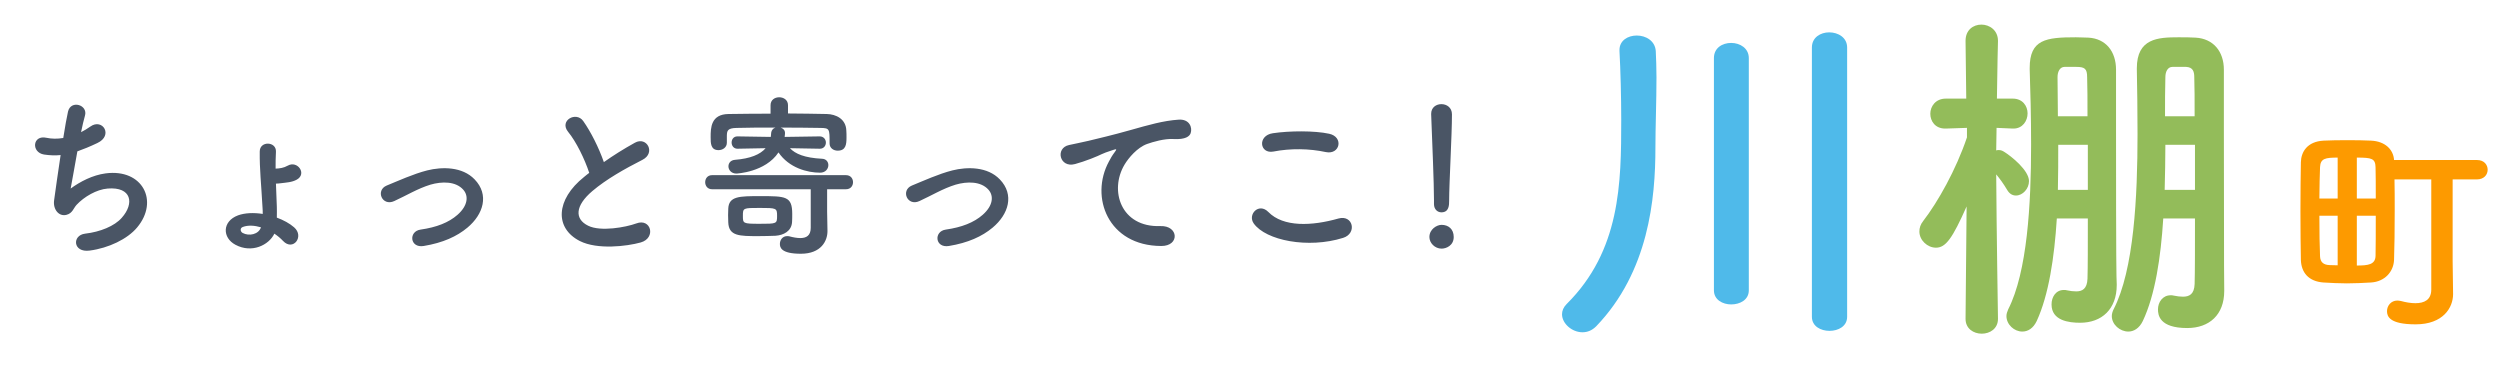
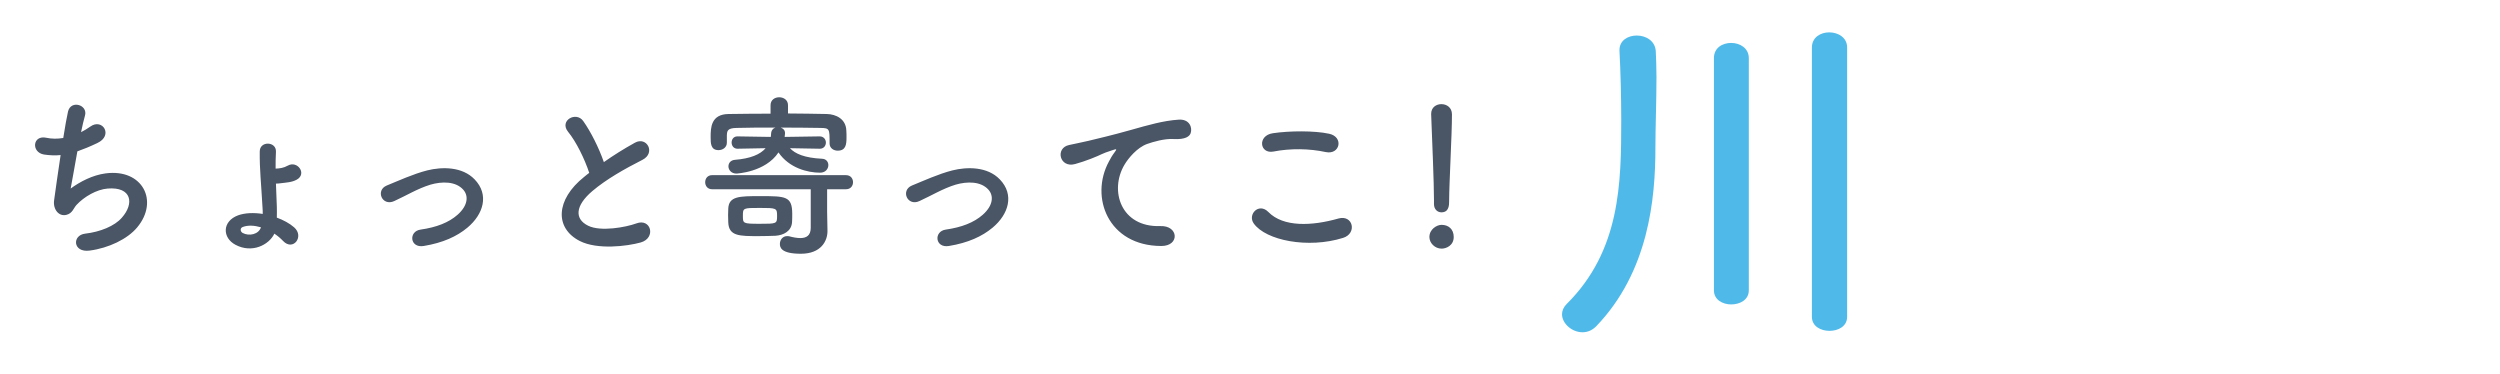
<svg xmlns="http://www.w3.org/2000/svg" width="908" height="136" viewBox="0 0 908 136" fill="none">
  <path d="M28.096 54.976C27.072 60.608 26.112 66.24 25.664 68.48C29.184 65.92 33.6 63.616 38.336 62.976C51.776 61.184 57.856 73.024 49.792 82.624C46.272 86.848 39.424 90.112 32.576 91.008C26.432 91.84 26.112 85.44 30.912 84.864C36.416 84.224 41.6 82.112 44.224 79.104C48.896 73.856 47.808 67.776 39.104 68.48C35.072 68.8 30.528 71.488 27.84 74.368C26.688 75.584 26.368 77.44 24.192 78.016C21.376 78.784 19.2 76.032 19.648 72.768C20.16 69.12 21.056 62.592 22.016 56.32C20.096 56.512 18.112 56.448 16 56.128C11.264 55.36 11.776 48.896 16.896 50.048C18.688 50.432 20.8 50.496 22.976 50.112C23.616 46.016 24.256 42.496 24.704 40.512C25.728 36.16 32.064 38.08 30.848 42.048C30.4 43.52 29.952 45.632 29.44 48C30.592 47.424 31.744 46.72 32.832 45.952C37.248 42.816 41.28 49.216 35.328 51.968C32.64 53.248 30.272 54.208 28.096 54.976ZM99.648 84.864C97.664 89.024 91.456 92.096 85.504 88.896C80.704 86.336 80.64 80.384 86.464 78.208C88.96 77.312 92.16 77.184 95.424 77.696C95.424 76.928 95.424 76.224 95.36 75.584C94.848 66.24 94.272 61.76 94.336 55.04C94.336 51.072 100.416 51.328 100.224 55.104C100.096 57.216 100.096 59.2 100.096 61.248C101.632 61.184 103.04 60.992 104.512 60.16C108.032 58.176 111.552 63.104 107.84 65.216C106.048 66.24 103.872 66.304 101.888 66.56C101.376 66.624 100.8 66.688 100.224 66.688C100.288 69.184 100.416 71.872 100.544 75.072C100.608 76.224 100.544 77.568 100.544 79.04C102.976 79.936 105.216 81.152 106.816 82.56C110.656 85.888 106.432 91.392 102.784 87.488C101.888 86.528 100.8 85.632 99.648 84.864ZM94.784 82.56C92.416 81.856 90.048 81.728 88.192 82.432C87.104 82.816 87.232 84.096 88.128 84.608C90.496 85.888 93.952 85.12 94.784 82.56ZM169.756 82.688C165.916 85.888 160.86 88.192 153.884 89.344C148.828 90.176 148.316 84.032 152.732 83.392C158.556 82.56 162.972 80.832 166.172 78.016C170.012 74.624 170.204 71.104 168.284 68.928C165.532 65.792 160.476 65.856 156.316 67.072C151.708 68.48 147.548 71.04 143.196 73.024C138.78 75.072 136.284 69.12 140.444 67.392C144.54 65.728 150.108 63.168 155.164 61.888C160.54 60.544 167.9 60.48 172.38 65.152C177.756 70.72 175.58 77.824 169.756 82.688ZM214.01 62.784C212.346 57.728 209.274 51.456 206.33 47.872C203.002 43.776 209.274 40.32 211.834 43.968C214.586 47.872 217.466 53.568 219.322 58.88C222.778 56.448 226.426 54.144 230.586 51.84C234.938 49.408 238.266 55.552 233.338 58.048C226.81 61.376 220.218 65.088 215.162 69.376C208.826 74.752 208.634 79.552 213.626 81.984C218.106 84.224 227.258 82.56 231.098 81.152C236.474 79.104 238.394 86.464 232.698 88.064C227.642 89.472 216.954 90.752 210.618 87.552C201.402 82.88 201.786 72.512 212.154 64.256C212.794 63.744 213.37 63.232 214.01 62.784ZM297.786 54.016H297.722L286.906 53.824C288.826 55.872 292.218 57.344 298.618 57.664C300.09 57.728 300.858 58.816 300.858 59.968C300.858 61.312 299.834 62.72 297.85 62.72C293.242 62.72 286.586 60.992 282.746 55.36C277.946 62.592 267.514 63.04 267.45 63.04C265.594 63.04 264.57 61.696 264.57 60.416C264.57 59.264 265.338 58.176 266.938 58.048C272.506 57.6 276.09 56.128 278.074 53.824L267.898 54.016H267.833C266.426 54.016 265.722 52.864 265.722 51.776C265.722 50.624 266.426 49.536 267.833 49.536H267.898L279.93 49.728C279.994 49.344 280.058 48.96 280.058 48.576C280.122 47.296 280.826 46.592 281.658 46.336C276.474 46.336 271.418 46.336 267.514 46.464C264.186 46.528 264.058 47.552 263.994 49.216C263.994 49.216 263.994 49.216 263.994 51.776V51.84C263.994 53.568 262.458 54.528 260.986 54.528C258.106 54.528 258.106 52.032 258.106 49.792C258.106 46.464 258.17 41.472 264.634 41.408C269.498 41.344 274.618 41.28 279.866 41.28V38.208C279.866 36.288 281.402 35.328 283.002 35.328C284.602 35.328 286.201 36.288 286.201 38.208V41.216C291.002 41.216 295.802 41.344 300.282 41.408C303.61 41.472 307.258 43.2 307.386 47.424C307.45 48.192 307.45 49.024 307.45 49.984C307.45 52.48 307.194 54.72 304.25 54.72C302.778 54.72 301.306 53.824 301.306 52.096C301.306 52.032 301.306 52.032 301.306 51.968C301.306 46.784 301.306 46.528 298.042 46.464C293.882 46.4 288.698 46.336 283.514 46.336C284.474 46.656 285.114 47.296 285.114 48.32C285.114 48.32 285.114 48.896 284.986 49.728L297.722 49.536C299.194 49.536 299.962 50.688 299.962 51.776C299.962 52.928 299.194 54.016 297.786 54.016ZM300.41 76.864L300.538 83.84C300.538 83.904 300.538 83.904 300.538 83.968C300.538 87.424 298.298 92.16 290.874 92.16C283.578 92.16 283.257 89.792 283.257 88.576C283.257 87.168 284.218 85.76 285.882 85.76C286.138 85.76 286.394 85.76 286.65 85.824C288.058 86.208 289.466 86.464 290.682 86.464C292.858 86.464 294.458 85.568 294.458 82.752V68.736H258.618C256.954 68.736 256.122 67.456 256.122 66.176C256.122 64.896 256.954 63.616 258.618 63.616H307.258C308.986 63.616 309.818 64.896 309.818 66.176C309.818 67.456 308.986 68.736 307.258 68.736H300.41V76.864ZM281.594 85.632C279.674 85.696 277.562 85.76 275.45 85.76C268.538 85.76 264.698 85.76 264.506 80.768C264.506 79.872 264.442 78.976 264.442 78.144C264.442 77.312 264.506 76.544 264.506 75.776C264.698 71.232 268.602 71.232 276.026 71.232C285.37 71.232 287.738 71.232 287.738 77.696C287.738 78.72 287.738 79.68 287.674 80.64C287.482 83.968 284.602 85.44 281.594 85.632ZM282.234 78.336C282.234 75.584 281.978 75.52 275.962 75.52C269.882 75.52 269.818 75.52 269.818 78.4C269.818 81.152 269.818 81.28 275.898 81.28C282.17 81.28 282.234 81.28 282.234 78.336ZM360.506 82.688C356.666 85.888 351.61 88.192 344.634 89.344C339.578 90.176 339.066 84.032 343.482 83.392C349.306 82.56 353.722 80.832 356.922 78.016C360.762 74.624 360.954 71.104 359.034 68.928C356.282 65.792 351.226 65.856 347.066 67.072C342.458 68.48 338.298 71.04 333.946 73.024C329.53 75.072 327.034 69.12 331.194 67.392C335.29 65.728 340.858 63.168 345.914 61.888C351.29 60.544 358.65 60.48 363.13 65.152C368.506 70.72 366.33 77.824 360.506 82.688ZM421.751 89.344C402.423 89.28 395.767 71.552 402.743 58.688C403.383 57.472 403.959 56.448 404.791 55.36C405.815 54.016 405.495 54.08 404.279 54.464C399.479 56 400.567 56 396.215 57.664C394.167 58.432 392.375 59.072 390.455 59.584C384.823 61.12 383.159 53.76 388.279 52.672C389.623 52.352 393.335 51.648 395.383 51.136C398.519 50.368 404.087 49.088 410.615 47.232C417.207 45.376 422.455 43.84 428.087 43.456C432.055 43.2 433.143 46.336 432.439 48.384C432.055 49.472 430.647 50.752 426.167 50.496C422.903 50.304 418.807 51.52 416.631 52.288C413.047 53.568 409.847 57.408 408.439 59.776C402.807 69.184 407.095 82.624 421.431 82.112C428.151 81.856 428.535 89.408 421.751 89.344ZM481.527 55.232C475.575 53.952 468.791 53.824 462.519 55.04C457.463 56 456.631 49.216 462.327 48.384C468.407 47.488 477.431 47.424 482.743 48.576C488.119 49.728 486.711 56.32 481.527 55.232ZM487.799 86.4C475.127 90.368 459.767 87.36 455.351 81.152C453.047 77.888 457.207 73.472 460.663 76.992C466.103 82.56 476.471 82.112 486.135 79.36C491.447 77.888 492.983 84.8 487.799 86.4ZM520.823 74.112V74.048C520.823 73.664 520.823 73.216 520.823 72.704C520.823 66.496 520.183 51.584 519.799 41.536C519.799 41.472 519.799 41.408 519.799 41.344C519.799 38.976 521.655 37.824 523.511 37.824C525.431 37.824 527.351 39.04 527.351 41.536C527.351 49.088 526.327 66.688 526.327 72.896C526.327 74.432 526.327 77.12 523.511 77.12C522.167 77.12 520.823 76.096 520.823 74.112ZM527.991 86.08C527.991 89.152 525.303 90.304 523.575 90.304C521.143 90.304 519.159 88.256 519.159 86.08C519.159 83.264 521.847 81.664 523.575 81.664C526.071 81.664 527.991 83.2 527.991 86.08Z" fill="#4A5565" />
  <path d="M658.08 115.048V17.256C658.08 13.544 661.28 11.752 664.352 11.752C667.68 11.752 670.88 13.672 670.88 17.256V115.048C670.88 118.504 667.68 120.168 664.48 120.168C661.28 120.168 658.08 118.504 658.08 115.048ZM622.496 105.448V21.096C622.496 17.384 625.568 15.592 628.768 15.592C631.968 15.592 635.168 17.512 635.168 21.096V105.448C635.168 108.904 631.968 110.568 628.768 110.568C625.696 110.568 622.496 108.904 622.496 105.448ZM579.744 118.504C578.208 120.04 576.544 120.68 574.752 120.68C570.912 120.68 567.328 117.48 567.328 114.152C567.328 112.872 567.84 111.592 568.992 110.44C588.576 90.984 588.832 66.536 588.832 43.496C588.832 35.304 588.576 25.32 588.192 18.536C588.192 18.408 588.192 18.28 588.192 18.152C588.192 14.696 591.264 12.904 594.464 12.904C597.792 12.904 601.12 14.824 601.376 18.536C601.504 21.352 601.632 24.68 601.632 28.136C601.632 36.712 601.248 46.44 601.248 53.608C601.248 72.168 598.816 98.664 579.744 118.504Z" fill="#4FBAEA" />
-   <path d="M797.216 79.336H785.696C784.8 93.544 782.752 107.112 778.272 116.584C776.992 119.272 774.944 120.424 773.024 120.424C769.952 120.424 767.008 117.864 767.008 114.792C767.008 114.024 767.264 113.128 767.648 112.36C775.072 98.024 776.352 71.4 776.352 48.744C776.352 40.04 776.224 31.848 776.096 25.192C776.096 25.064 776.096 24.936 776.096 24.808C776.096 13.928 783.776 13.544 791.2 13.544C793.376 13.544 795.68 13.544 797.472 13.672C803.872 14.056 807.712 18.664 807.712 25.32C807.712 30.44 807.712 38.248 807.712 46.696C807.712 103.016 807.84 103.272 807.84 105.192C807.84 105.32 807.84 105.576 807.84 105.704C807.84 114.28 802.464 119.144 794.4 119.144C784.288 119.144 783.776 114.408 783.776 112.36C783.776 109.8 785.44 107.24 788.384 107.24C788.768 107.24 789.152 107.24 789.536 107.368C790.688 107.624 791.84 107.752 792.864 107.752C795.168 107.752 796.96 106.856 797.088 103.144C797.216 98.92 797.216 89.832 797.216 79.336ZM758.304 79.336H747.04C746.144 93.544 744.096 107.112 739.744 116.584C738.464 119.272 736.544 120.424 734.496 120.424C731.552 120.424 728.736 117.864 728.736 114.792C728.736 114.024 728.992 113.256 729.376 112.36C736.288 98.792 737.696 74.344 737.696 52.456C737.696 42.344 737.44 32.744 737.184 25.192C737.184 25.064 737.184 24.936 737.184 24.68C737.184 14.312 743.072 13.544 753.952 13.544C755.616 13.544 757.28 13.672 758.56 13.672C764.832 14.056 768.544 18.664 768.544 25.32C768.544 30.44 768.544 37.992 768.544 46.184C768.544 97 768.672 100.328 768.8 103.272C768.8 103.4 768.8 103.4 768.8 103.528C768.8 112.232 763.424 117.224 755.488 117.224C751.392 117.224 745.12 116.456 745.12 110.568C745.12 107.88 746.656 105.32 749.6 105.32C749.984 105.32 750.368 105.32 750.752 105.448C751.904 105.704 753.056 105.832 754.08 105.832C756.256 105.832 758.048 104.936 758.176 101.224C758.304 97.128 758.304 88.936 758.304 79.336ZM725.664 115.688V115.816C725.664 119.4 722.72 121.192 719.776 121.192C716.832 121.192 713.888 119.4 713.888 115.816V115.688L714.272 74.984C709.152 86.504 706.72 89.96 703.136 89.96C700.064 89.96 697.12 87.272 697.12 84.072C697.12 82.792 697.504 81.512 698.528 80.232C703.776 73.448 710.432 61.672 714.4 49.896V46.44L706.72 46.696C706.592 46.696 706.592 46.696 706.464 46.696C702.88 46.696 701.088 44.008 701.088 41.32C701.088 38.632 703.008 35.816 706.72 35.816H714.144L713.888 14.952V14.824C713.888 10.856 716.704 8.936 719.648 8.936C722.592 8.936 725.664 10.984 725.664 14.824V14.952C725.664 14.952 725.408 24.68 725.28 35.816H731.04C734.624 35.816 736.416 38.504 736.416 41.192C736.416 43.88 734.624 46.696 731.296 46.696C731.168 46.696 731.168 46.696 731.04 46.696L725.152 46.44C725.152 49.256 725.024 52.072 725.024 54.632C725.28 54.504 725.664 54.504 725.92 54.504C726.56 54.504 727.072 54.632 727.712 55.016C730.656 56.808 736.928 61.928 736.928 65.768C736.928 68.584 734.624 71.016 732.192 71.016C731.04 71.016 729.888 70.504 728.992 68.968C727.712 66.792 726.304 64.872 725.024 63.336C725.152 83.688 725.664 115.688 725.664 115.688ZM786.336 42.216H797.088C797.088 36.456 797.088 31.464 796.96 28.008C796.96 25.96 796.448 24.424 794.016 24.296C794.016 24.296 794.016 24.296 789.28 24.296C789.152 24.296 789.152 24.296 789.024 24.296C787.36 24.296 786.464 25.96 786.464 28.008C786.336 32.36 786.336 37.096 786.336 42.216ZM797.216 68.968V52.584H786.464C786.464 57.96 786.336 63.464 786.208 68.968H797.216ZM747.424 42.216H758.176C758.176 36.456 758.176 31.592 758.048 28.008C758.048 24.936 757.152 24.296 754.08 24.296C753.056 24.296 752.032 24.296 751.008 24.296C750.752 24.296 750.368 24.296 750.112 24.296C749.984 24.296 749.984 24.296 749.856 24.296C748.192 24.296 747.296 25.96 747.296 28.008C747.296 32.36 747.424 37.096 747.424 42.216ZM758.304 68.968V52.584H747.552C747.552 57.96 747.552 63.464 747.424 68.968H758.304Z" fill="#93BC5A" />
-   <path d="M883.04 105.16V65.16H869.68C869.76 68.44 869.76 72.28 869.76 76.12C869.76 83.16 869.68 90.2 869.52 94.36C869.36 98.68 866.16 102.28 861.2 102.6C858.4 102.76 855.36 102.92 852.4 102.92C849.52 102.92 846.56 102.76 843.84 102.6C838.48 102.2 835.84 99 835.68 94.44C835.6 90.28 835.52 83.48 835.52 76.68C835.52 69.88 835.6 63.08 835.68 58.92C835.76 55.16 838 51.4 843.92 51.08C846.8 50.92 849.68 50.92 852.56 50.92C855.44 50.92 858.4 50.92 861.2 51.08C866.24 51.32 869.28 54.28 869.52 58.12H899.68C902.24 58.12 903.52 59.88 903.52 61.64C903.52 63.4 902.24 65.16 899.6 65.16H890.8V94.92L890.96 106.68C890.96 106.76 890.96 106.76 890.96 106.84C890.96 111.72 887.36 117.8 877.36 117.8C867.76 117.8 866.96 114.84 866.96 113C866.96 111.08 868.4 109.16 870.72 109.16C871.12 109.16 871.52 109.24 872 109.32C873.76 109.8 875.6 110.12 877.28 110.12C880.48 110.12 883.04 108.92 883.04 105.16ZM856 72.12H862.88C862.88 67.48 862.88 63.32 862.8 60.76C862.72 57.56 861.44 57.24 856 57.24V72.12ZM849.04 72.12V57.24C844.56 57.24 842.8 57.56 842.64 60.68C842.56 63.32 842.4 67.56 842.4 72.12H849.04ZM862.88 78.36H856V96.44C860.08 96.44 862.72 96.12 862.8 92.92C862.88 89.72 862.88 84.12 862.88 78.36ZM849.04 96.36V78.36H842.4C842.4 84.12 842.48 89.72 842.64 93.08C842.72 95.24 843.92 96.2 846.08 96.28C847.04 96.28 848 96.36 849.04 96.36Z" fill="#FD9A00" />
</svg>